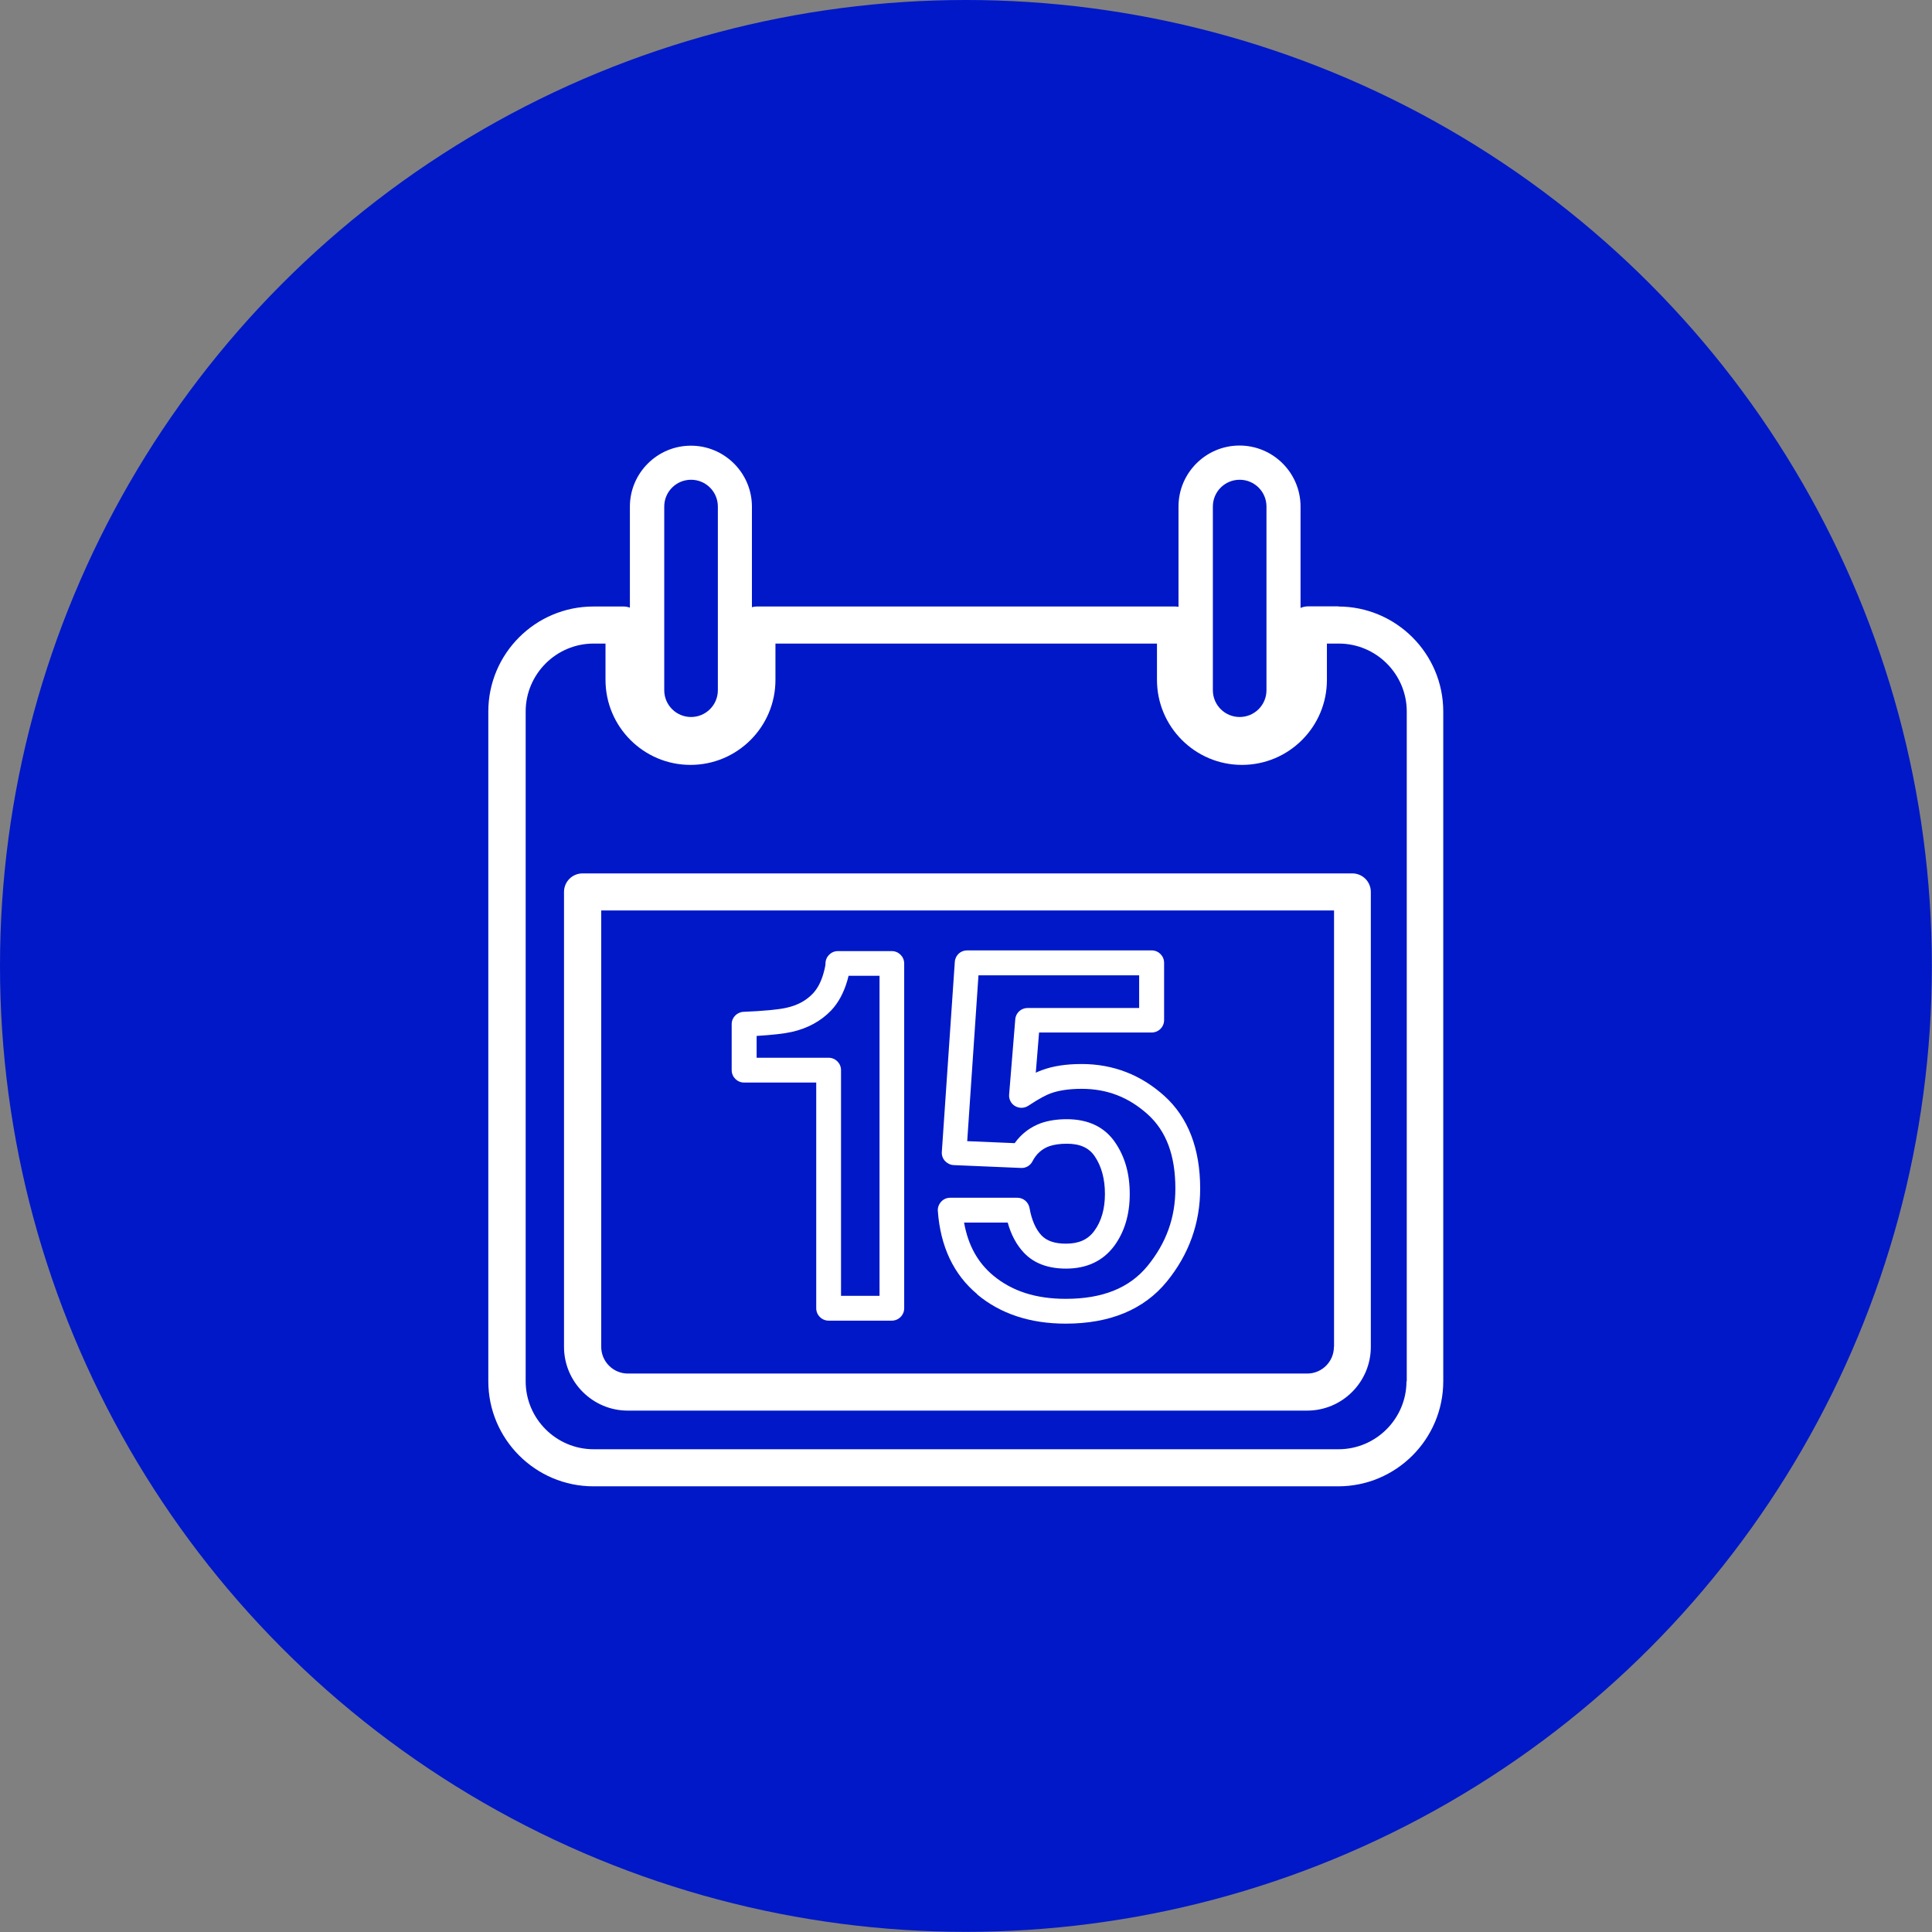
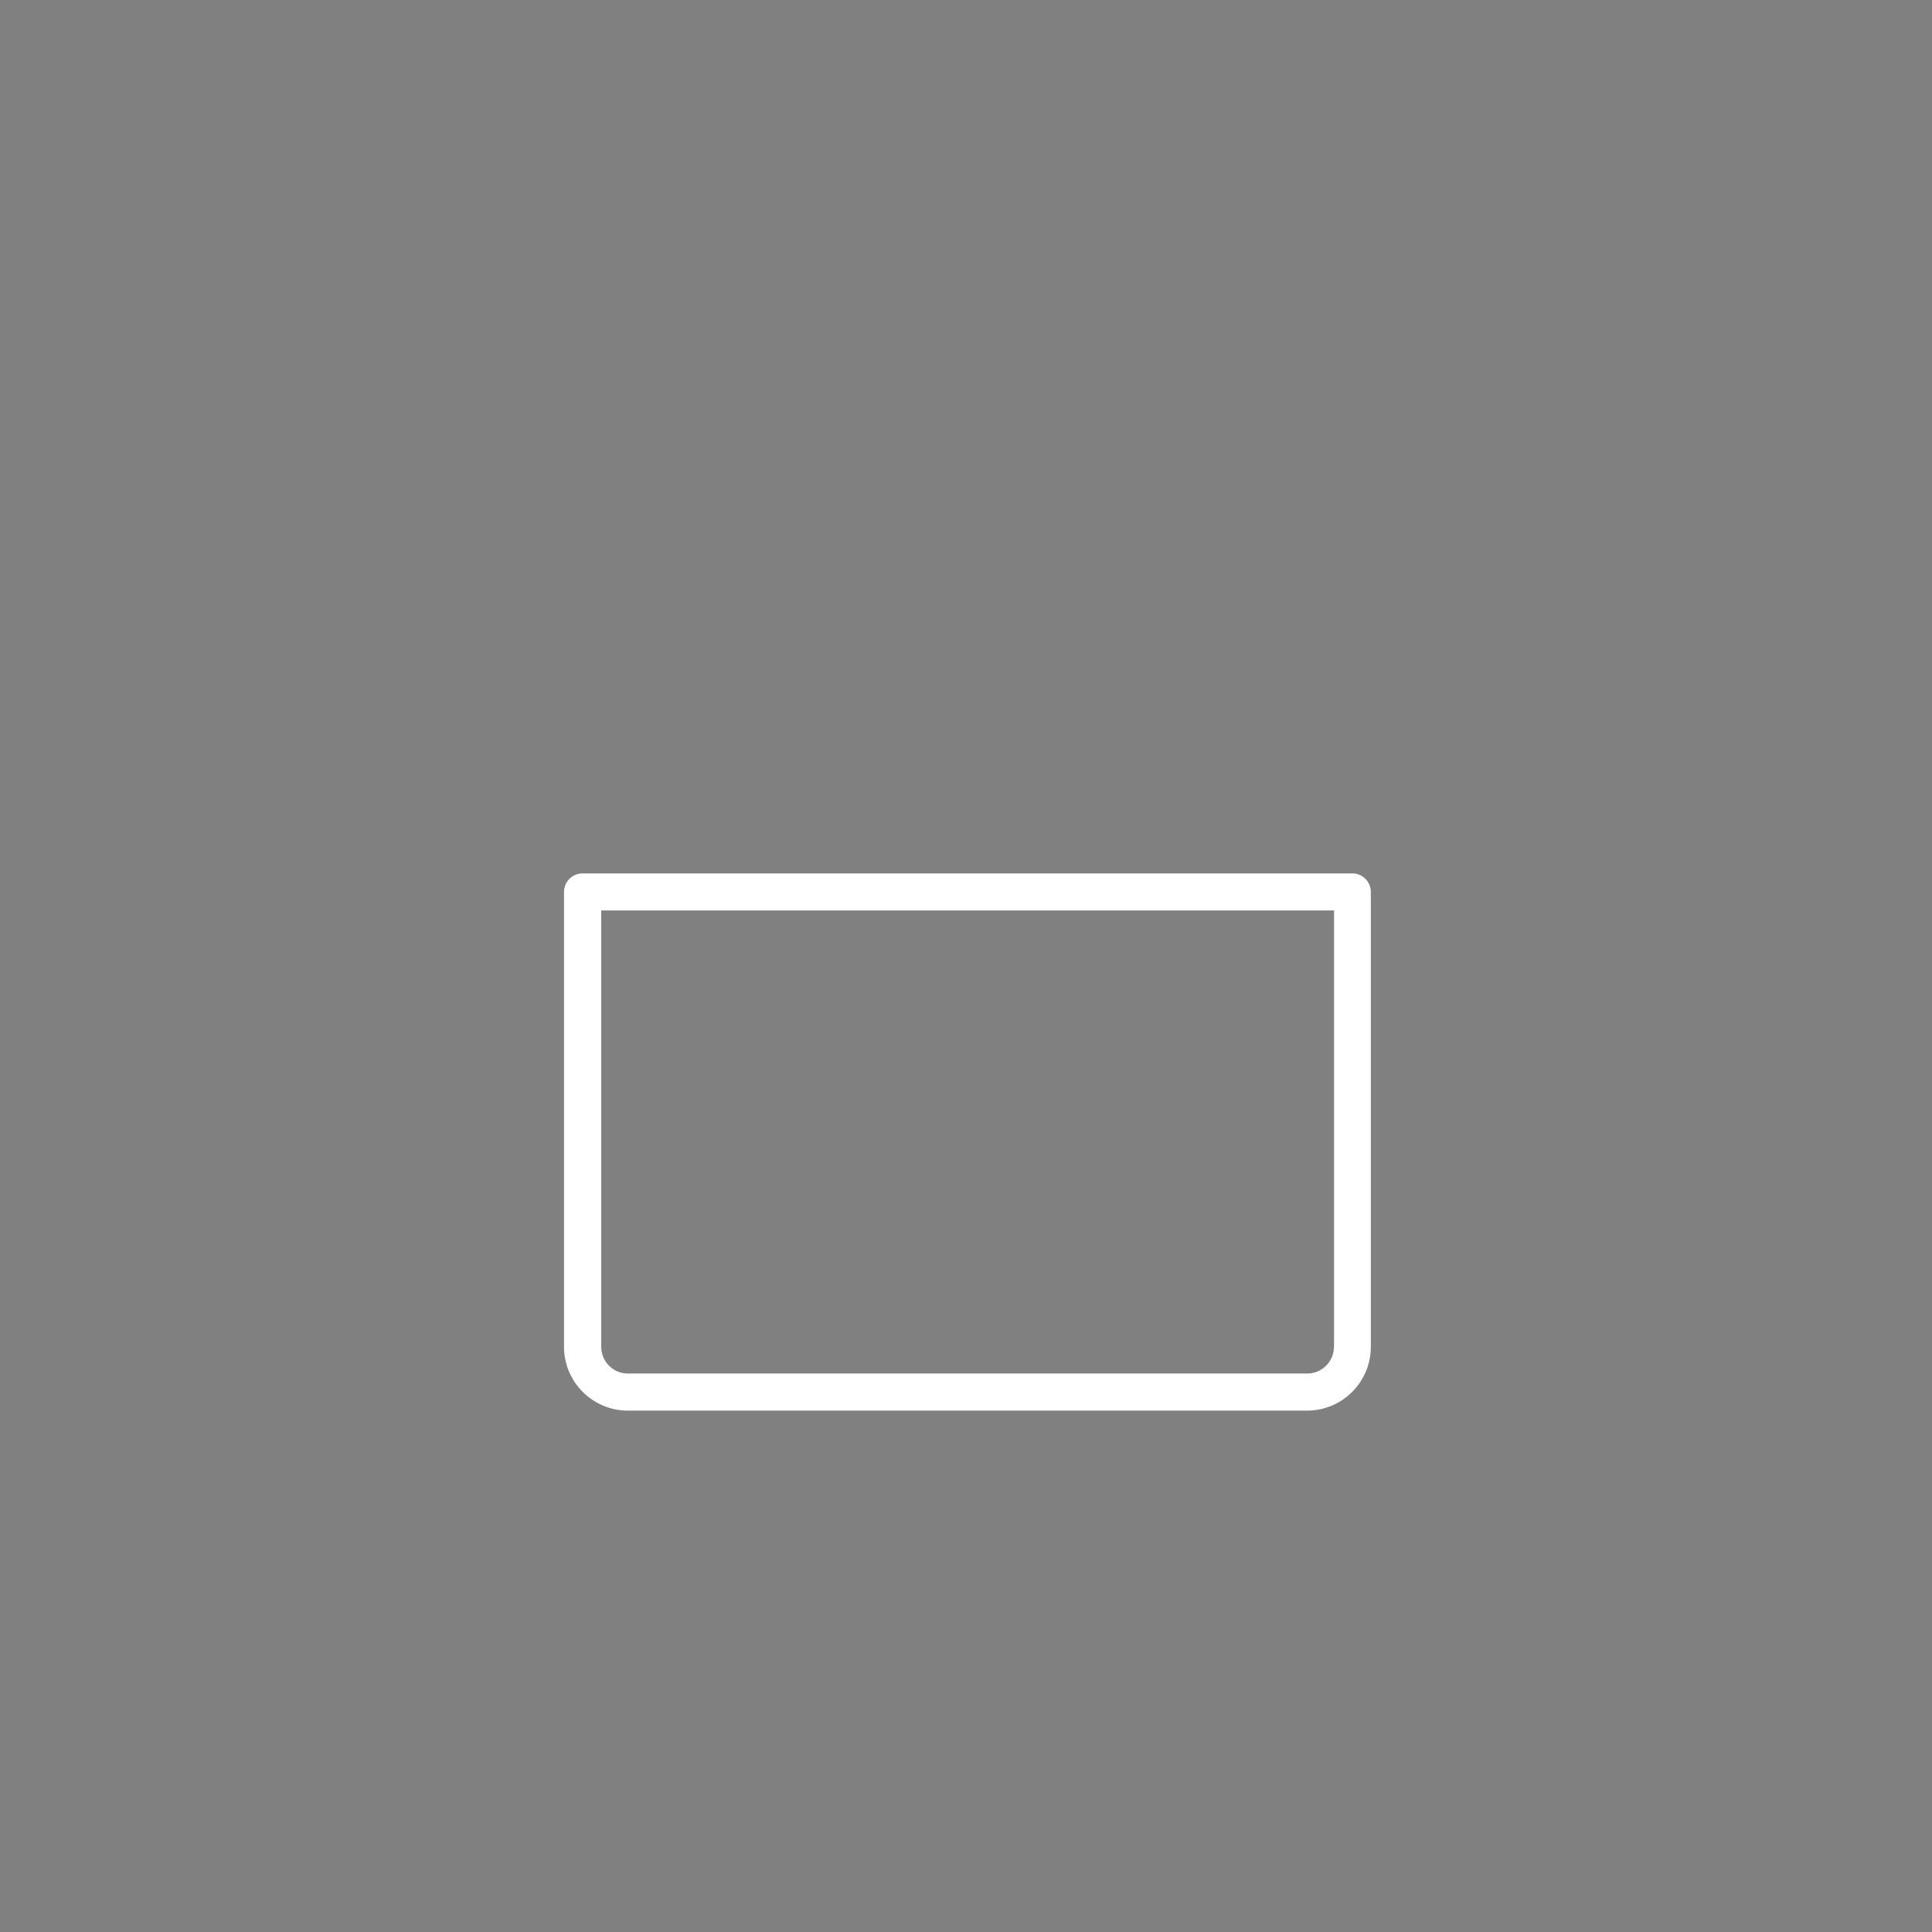
<svg xmlns="http://www.w3.org/2000/svg" id="Calque_1" viewBox="0 0 135.51 135.51">
  <rect x="0" y="0" width="135.51" height="135.51" fill="#808080" stroke="none" />
  <defs>
    <style>
      .cls-1 {
        fill: #fff;
      }

      .cls-2 {
        fill: #0018c8;
      }
    </style>
  </defs>
-   <circle class="cls-2" cx="67.75" cy="67.75" r="67.75" />
  <g>
-     <path class="cls-1" d="M52.2,75.93h5.05v15.83c0,.48.39.87.87.87h4.43c.48,0,.87-.39.87-.87v-24.18c0-.48-.39-.87-.87-.87h-3.78c-.48,0-.87.39-.87.87,0,.05-.01.24-.15.72-.17.59-.42,1.05-.73,1.38-.48.51-1.1.84-1.88,1.01-.55.12-1.55.22-2.99.28-.46.02-.83.4-.83.86v3.23c0,.48.39.87.87.87ZM53.07,72.66c1.12-.07,1.93-.16,2.46-.28,1.12-.25,2.05-.76,2.77-1.51.5-.53.88-1.23,1.13-2.09.03-.12.06-.23.09-.34h2.17v22.45h-2.7v-15.83c0-.48-.39-.87-.87-.87h-5.05v-1.54Z" />
-     <path class="cls-1" d="M68.54,90.79c1.63,1.36,3.71,2.05,6.21,2.05,3.1,0,5.49-.99,7.09-2.95,1.55-1.9,2.34-4.1,2.34-6.52,0-2.8-.84-4.99-2.51-6.5-1.64-1.48-3.59-2.24-5.8-2.24-1.1,0-2.02.14-2.82.44-.13.05-.26.1-.4.17l.23-2.82h7.9c.48,0,.87-.39.87-.87v-4.02c0-.48-.39-.87-.87-.87h-12.95c-.46,0-.83.35-.86.81l-.91,13.32c-.02.23.06.46.22.64.16.17.38.28.61.29l4.73.2c.33.02.65-.17.8-.47.27-.52.66-.87,1.19-1.06.33-.11.74-.17,1.21-.17.93,0,1.56.28,1.97.89.47.7.71,1.58.71,2.63s-.25,1.93-.75,2.6c-.45.61-1.08.89-1.99.89-.78,0-1.33-.19-1.7-.57-.41-.43-.7-1.08-.85-1.94-.08-.41-.43-.71-.85-.71h-4.72c-.24,0-.47.1-.63.28-.16.18-.25.41-.23.65.18,2.49,1.11,4.46,2.77,5.84ZM70.68,85.75c.24.87.63,1.58,1.14,2.12.7.74,1.69,1.11,2.95,1.11,1.45,0,2.59-.53,3.38-1.59.72-.98,1.09-2.2,1.09-3.64s-.34-2.61-1.01-3.6c-.74-1.1-1.89-1.65-3.41-1.65-.66,0-1.26.09-1.79.27-.77.28-1.39.75-1.86,1.41l-3.33-.14.79-11.63h11.27v2.29h-7.83c-.45,0-.83.35-.86.8l-.43,5.27c-.03.33.14.65.42.81.29.17.64.16.92-.02.83-.55,1.3-.77,1.54-.86.58-.22,1.33-.33,2.21-.33,1.79,0,3.3.59,4.63,1.79,1.31,1.18,1.94,2.89,1.94,5.21,0,2.04-.64,3.81-1.95,5.42-1.27,1.55-3.15,2.31-5.74,2.31-2.1,0-3.77-.54-5.09-1.64-1.09-.91-1.76-2.13-2.04-3.71h3.06Z" />
-     <path class="cls-1" d="M93.87,42.53h-2.13c-.18,0-.36.04-.52.11v-7.11c0-2.36-1.92-4.28-4.28-4.28s-4.28,1.92-4.28,4.28v7.03c-.08-.01-.16-.02-.24-.02h-29.36c-.11,0-.22.02-.32.05v-7.05c0-2.36-1.92-4.28-4.28-4.28s-4.28,1.92-4.28,4.28v7.08c-.14-.05-.28-.08-.43-.08h-2.13c-4.07,0-7.37,3.31-7.37,7.37v46.97c0,4.06,3.31,7.37,7.37,7.37h52.24c4.07,0,7.37-3.31,7.37-7.37v-46.97c0-4.07-3.31-7.37-7.37-7.37ZM85.07,35.53c0-1.04.84-1.88,1.88-1.88s1.88.84,1.88,1.88v12.88c0,1.04-.84,1.88-1.88,1.88s-1.88-.84-1.88-1.88v-12.88ZM46.59,35.53c0-1.04.84-1.88,1.88-1.88s1.88.84,1.88,1.88v12.88c0,1.04-.84,1.88-1.88,1.88s-1.88-.84-1.88-1.88v-12.88ZM98.65,96.88c0,2.63-2.14,4.77-4.77,4.77h-52.24c-2.63,0-4.77-2.14-4.77-4.77v-46.97c0-2.63,2.14-4.77,4.77-4.77h.83v2.55c0,3.28,2.67,5.96,5.96,5.96s5.96-2.67,5.96-5.96v-2.55h26.76v2.55c0,3.28,2.67,5.96,5.96,5.96s5.96-2.67,5.96-5.96v-2.55h.83c2.63,0,4.77,2.14,4.77,4.77v46.97Z" />
    <path class="cls-1" d="M94.86,61.26h-54c-.72,0-1.3.58-1.3,1.3v31.91c0,2.46,2.01,4.47,4.47,4.47h47.65c2.47,0,4.47-2.01,4.47-4.47v-31.91c0-.72-.58-1.3-1.3-1.3ZM93.56,94.47c0,1.03-.84,1.87-1.87,1.87h-47.65c-1.03,0-1.87-.84-1.87-1.87v-30.61h51.4v30.61Z" />
  </g>
</svg>